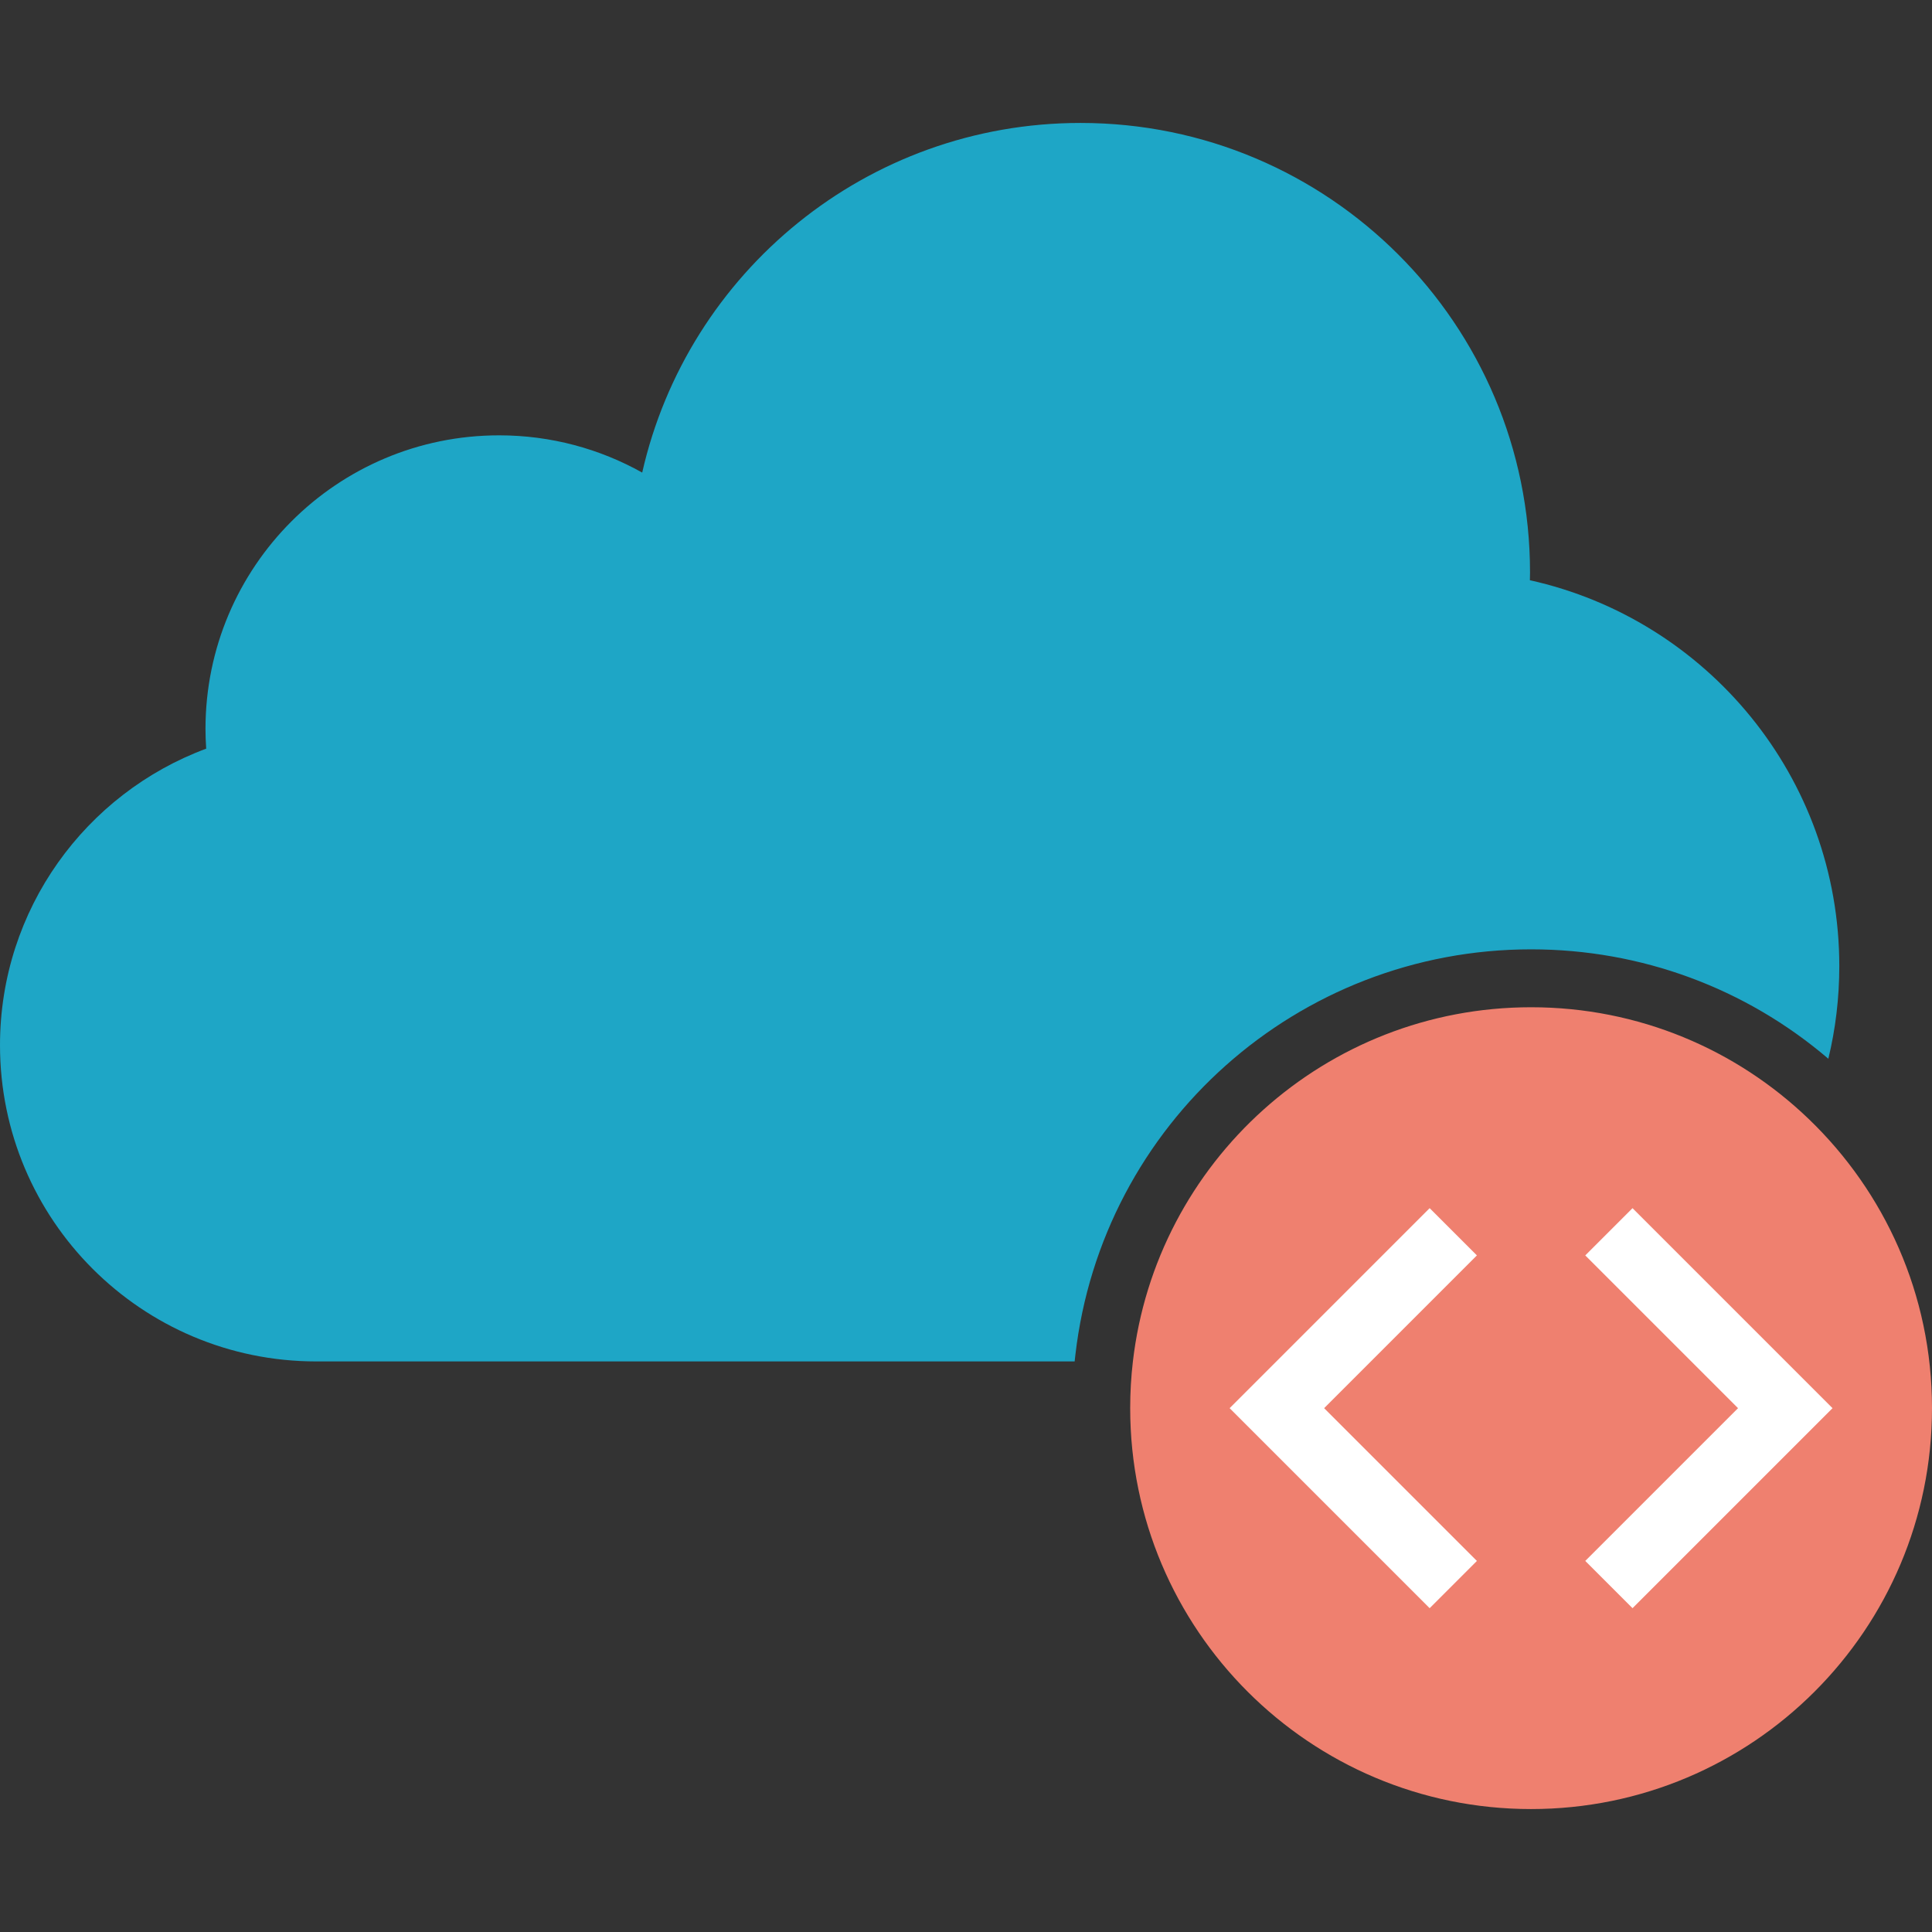
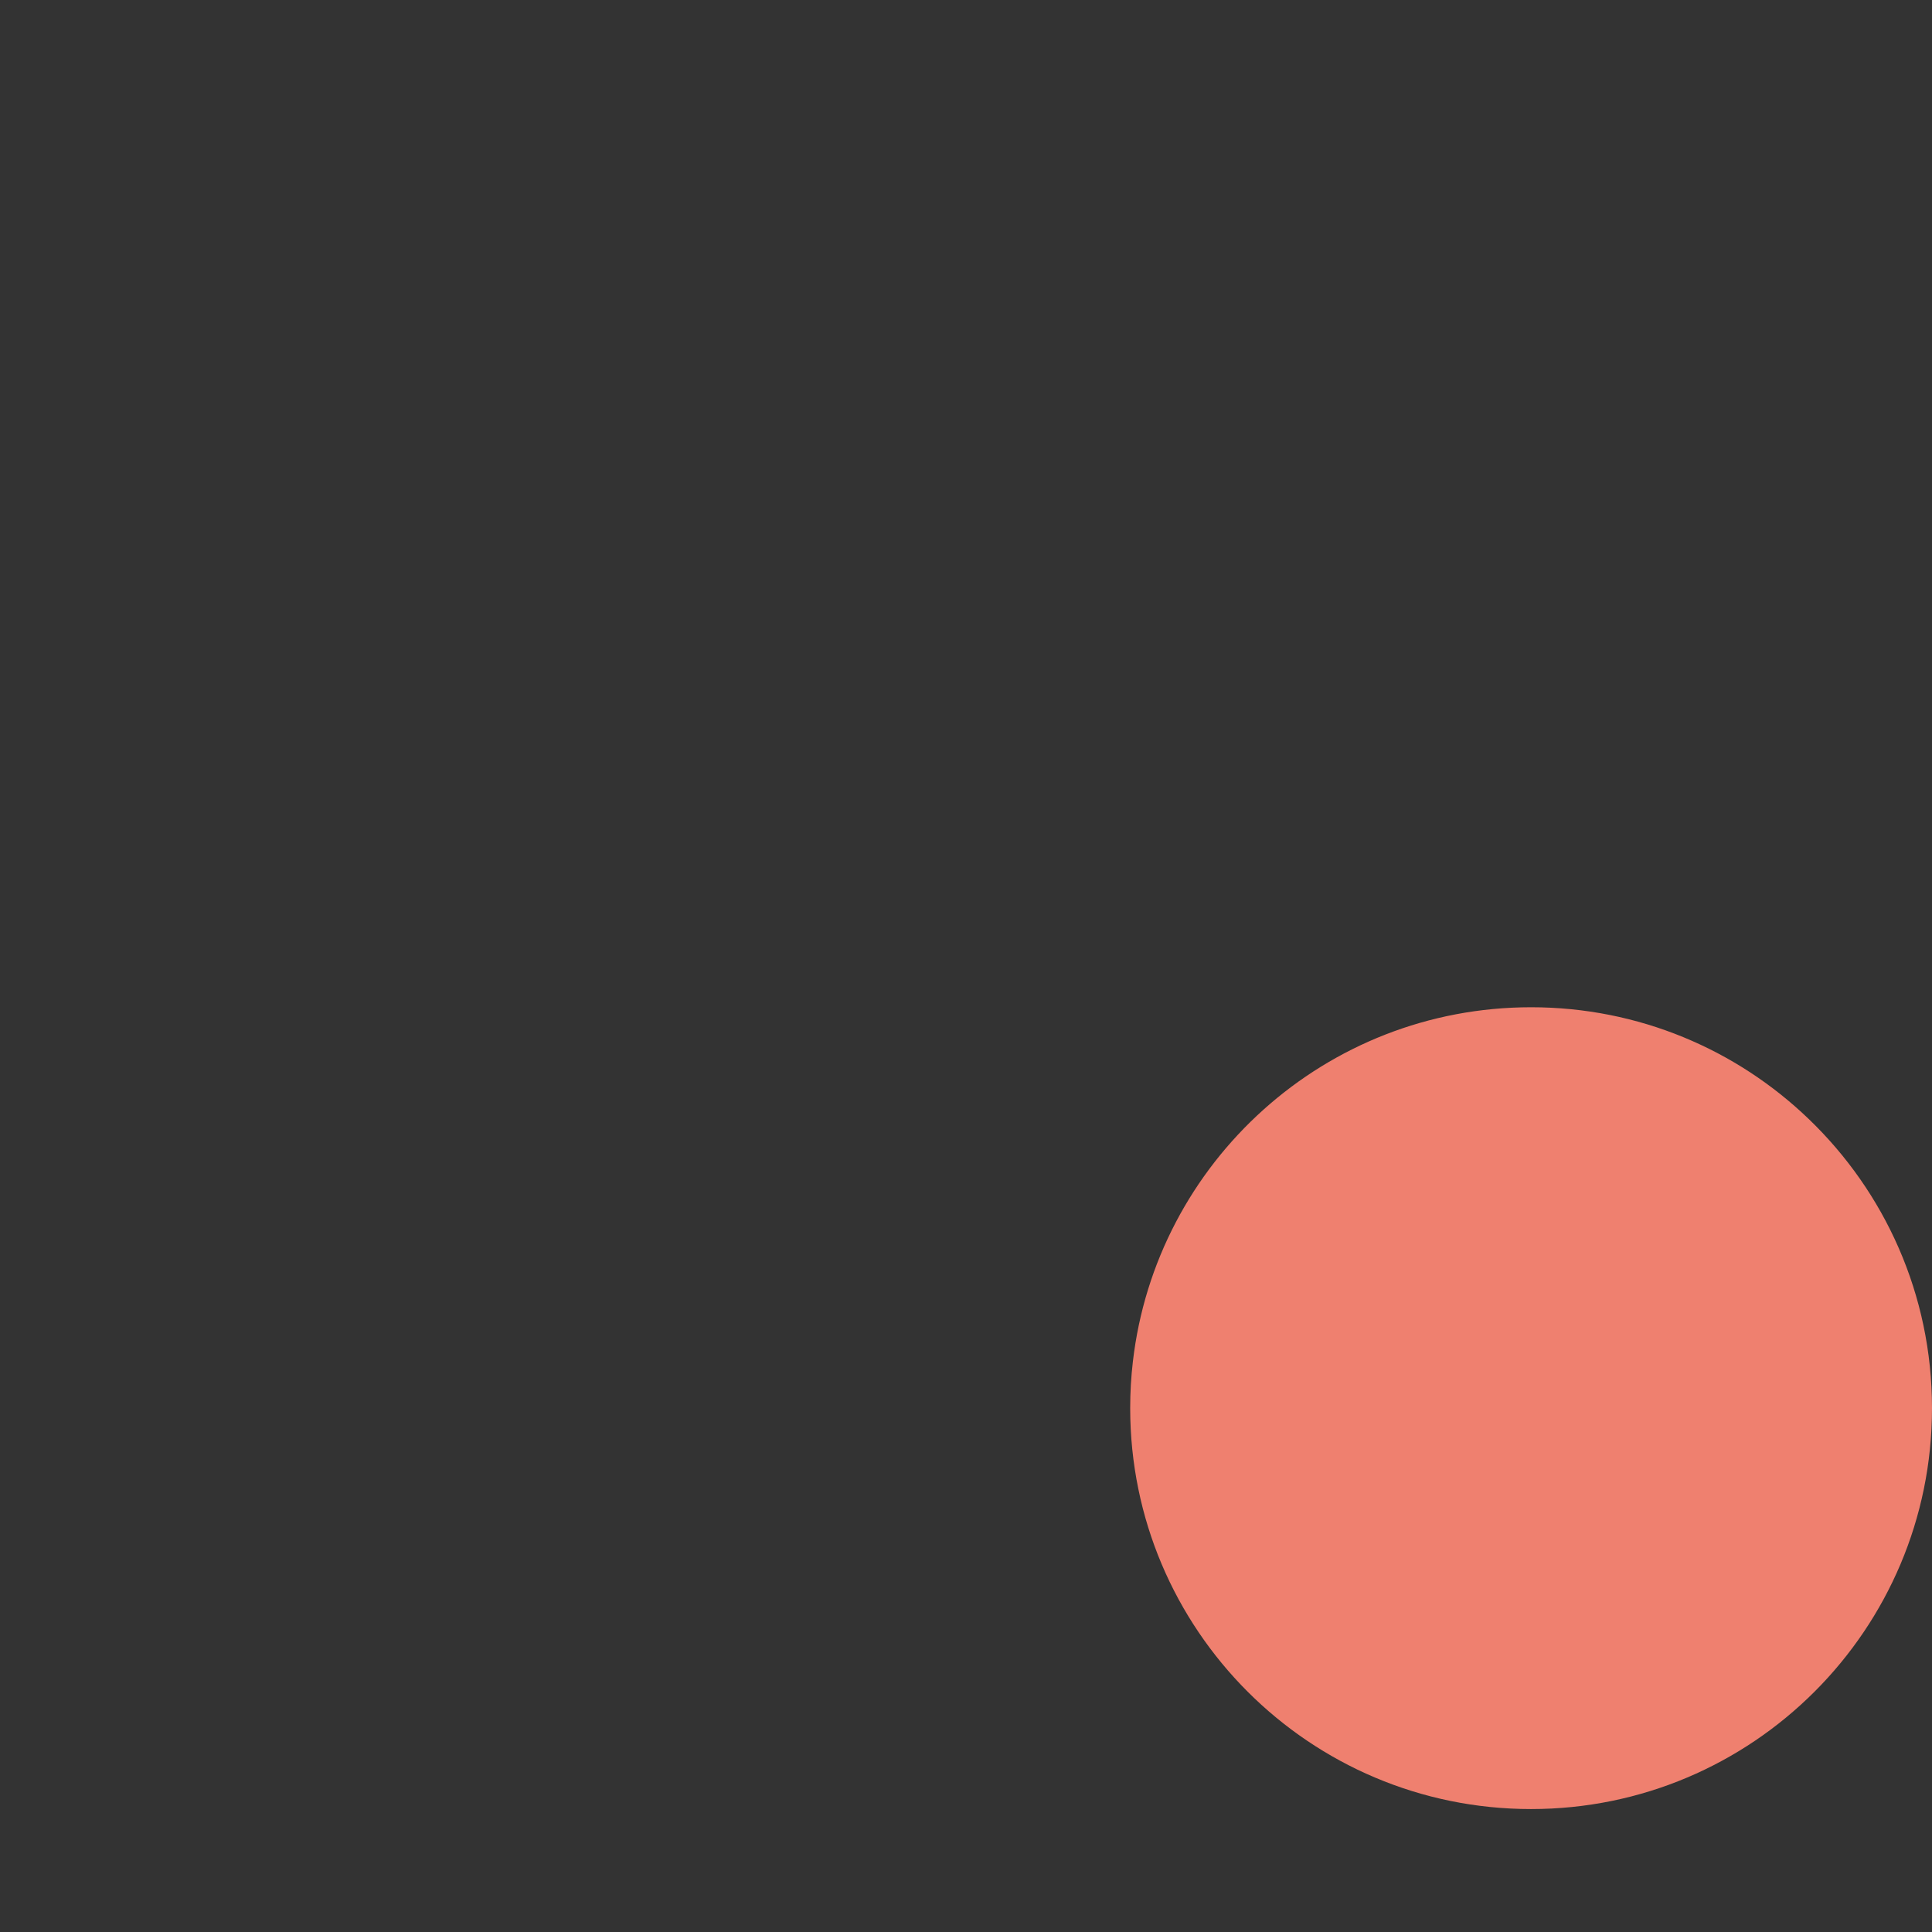
<svg xmlns="http://www.w3.org/2000/svg" id="Layer_1" x="0px" y="0px" viewBox="0 0 433.72 433.72" style="enable-background:new 0 0 433.72 433.72;" xml:space="preserve">
  <rect x="0" y="0" width="433.72" height="433.72" fill="#333333" stroke="none" />
  <g>
    <path style="fill:#EF806F;" d="M406.03,251.19c17.06,16.37,27.69,39.41,27.69,64.93c0,49.71-40.3,90-90,90c-49.71,0-90-40.29-90-90  c0-3.53,0.2-7,0.6-10.42c5.16-44.79,43.22-79.58,89.4-79.58C367.9,226.12,389.86,235.65,406.03,251.19z" />
-     <path style="fill:#1EA6C6;" d="M412.91,216.89c0,7.16-0.85,14.12-2.46,20.79c-18.61-15.89-42.07-24.56-66.73-24.56  c-52.35,0-96.33,39.16-102.31,91.07c-0.06,0.48-0.11,0.96-0.16,1.44H70.99C31.78,305.63,0,273.84,0,234.64  c0-30.52,19.26-56.54,46.29-66.57c-0.1-1.46-0.16-2.94-0.16-4.42c0-36.41,29.51-65.92,65.92-65.92c11.66,0,22.61,3.04,32.12,8.36  c10.19-44.94,50.38-78.49,98.4-78.49c55.73,0,100.91,45.18,100.91,100.91c0,0.58-0.02,1.16-0.03,1.75  C383.19,139.06,412.91,174.5,412.91,216.89z" />
    <g>
      <g>
        <g>
          <g>
-             <polygon style="fill:#FFFFFF;" points="366.489,361.026 355.881,350.419 390.176,316.125 355.881,281.83 366.489,271.224       411.389,316.125      " />
-           </g>
+             </g>
          <g>
-             <polygon style="fill:#FFFFFF;" points="320.946,361.026 276.046,316.125 320.946,271.224 331.553,281.83 297.258,316.125       331.553,350.419      " />
-           </g>
+             </g>
        </g>
      </g>
    </g>
  </g>
  <g />
  <g />
  <g />
  <g />
  <g />
  <g />
  <g />
  <g />
  <g />
  <g />
  <g />
  <g />
  <g />
  <g />
  <g />
</svg>